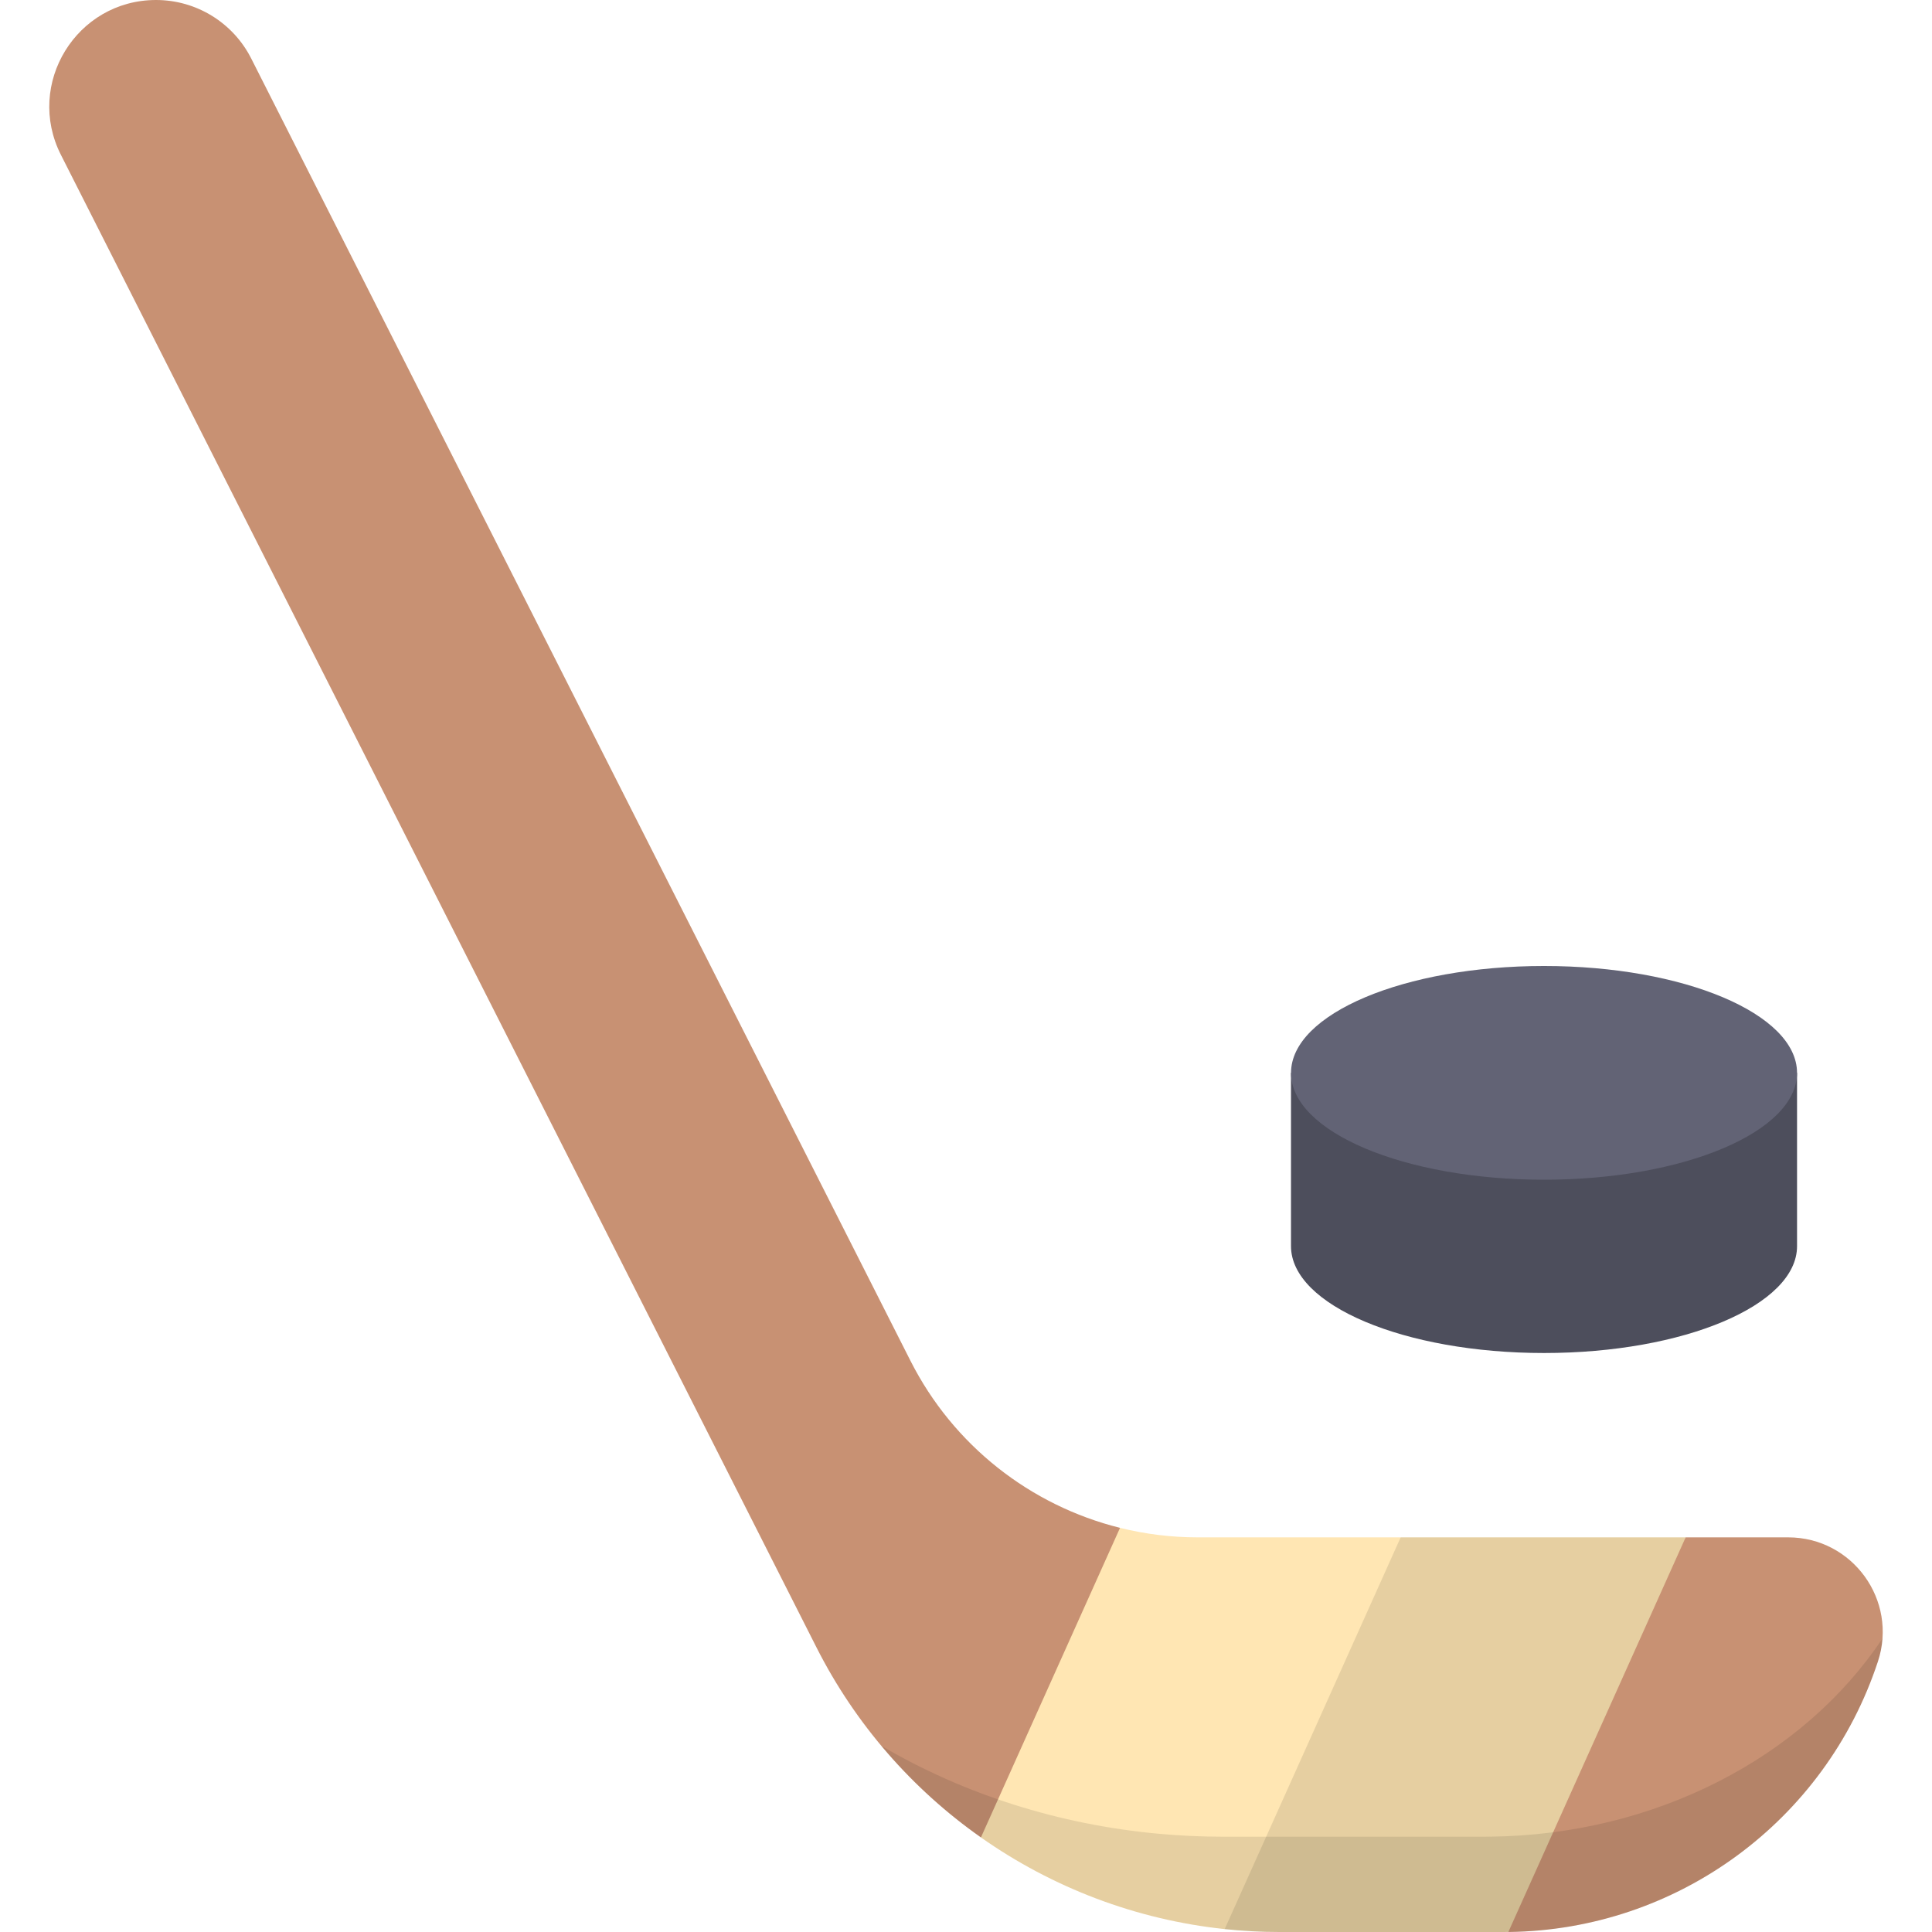
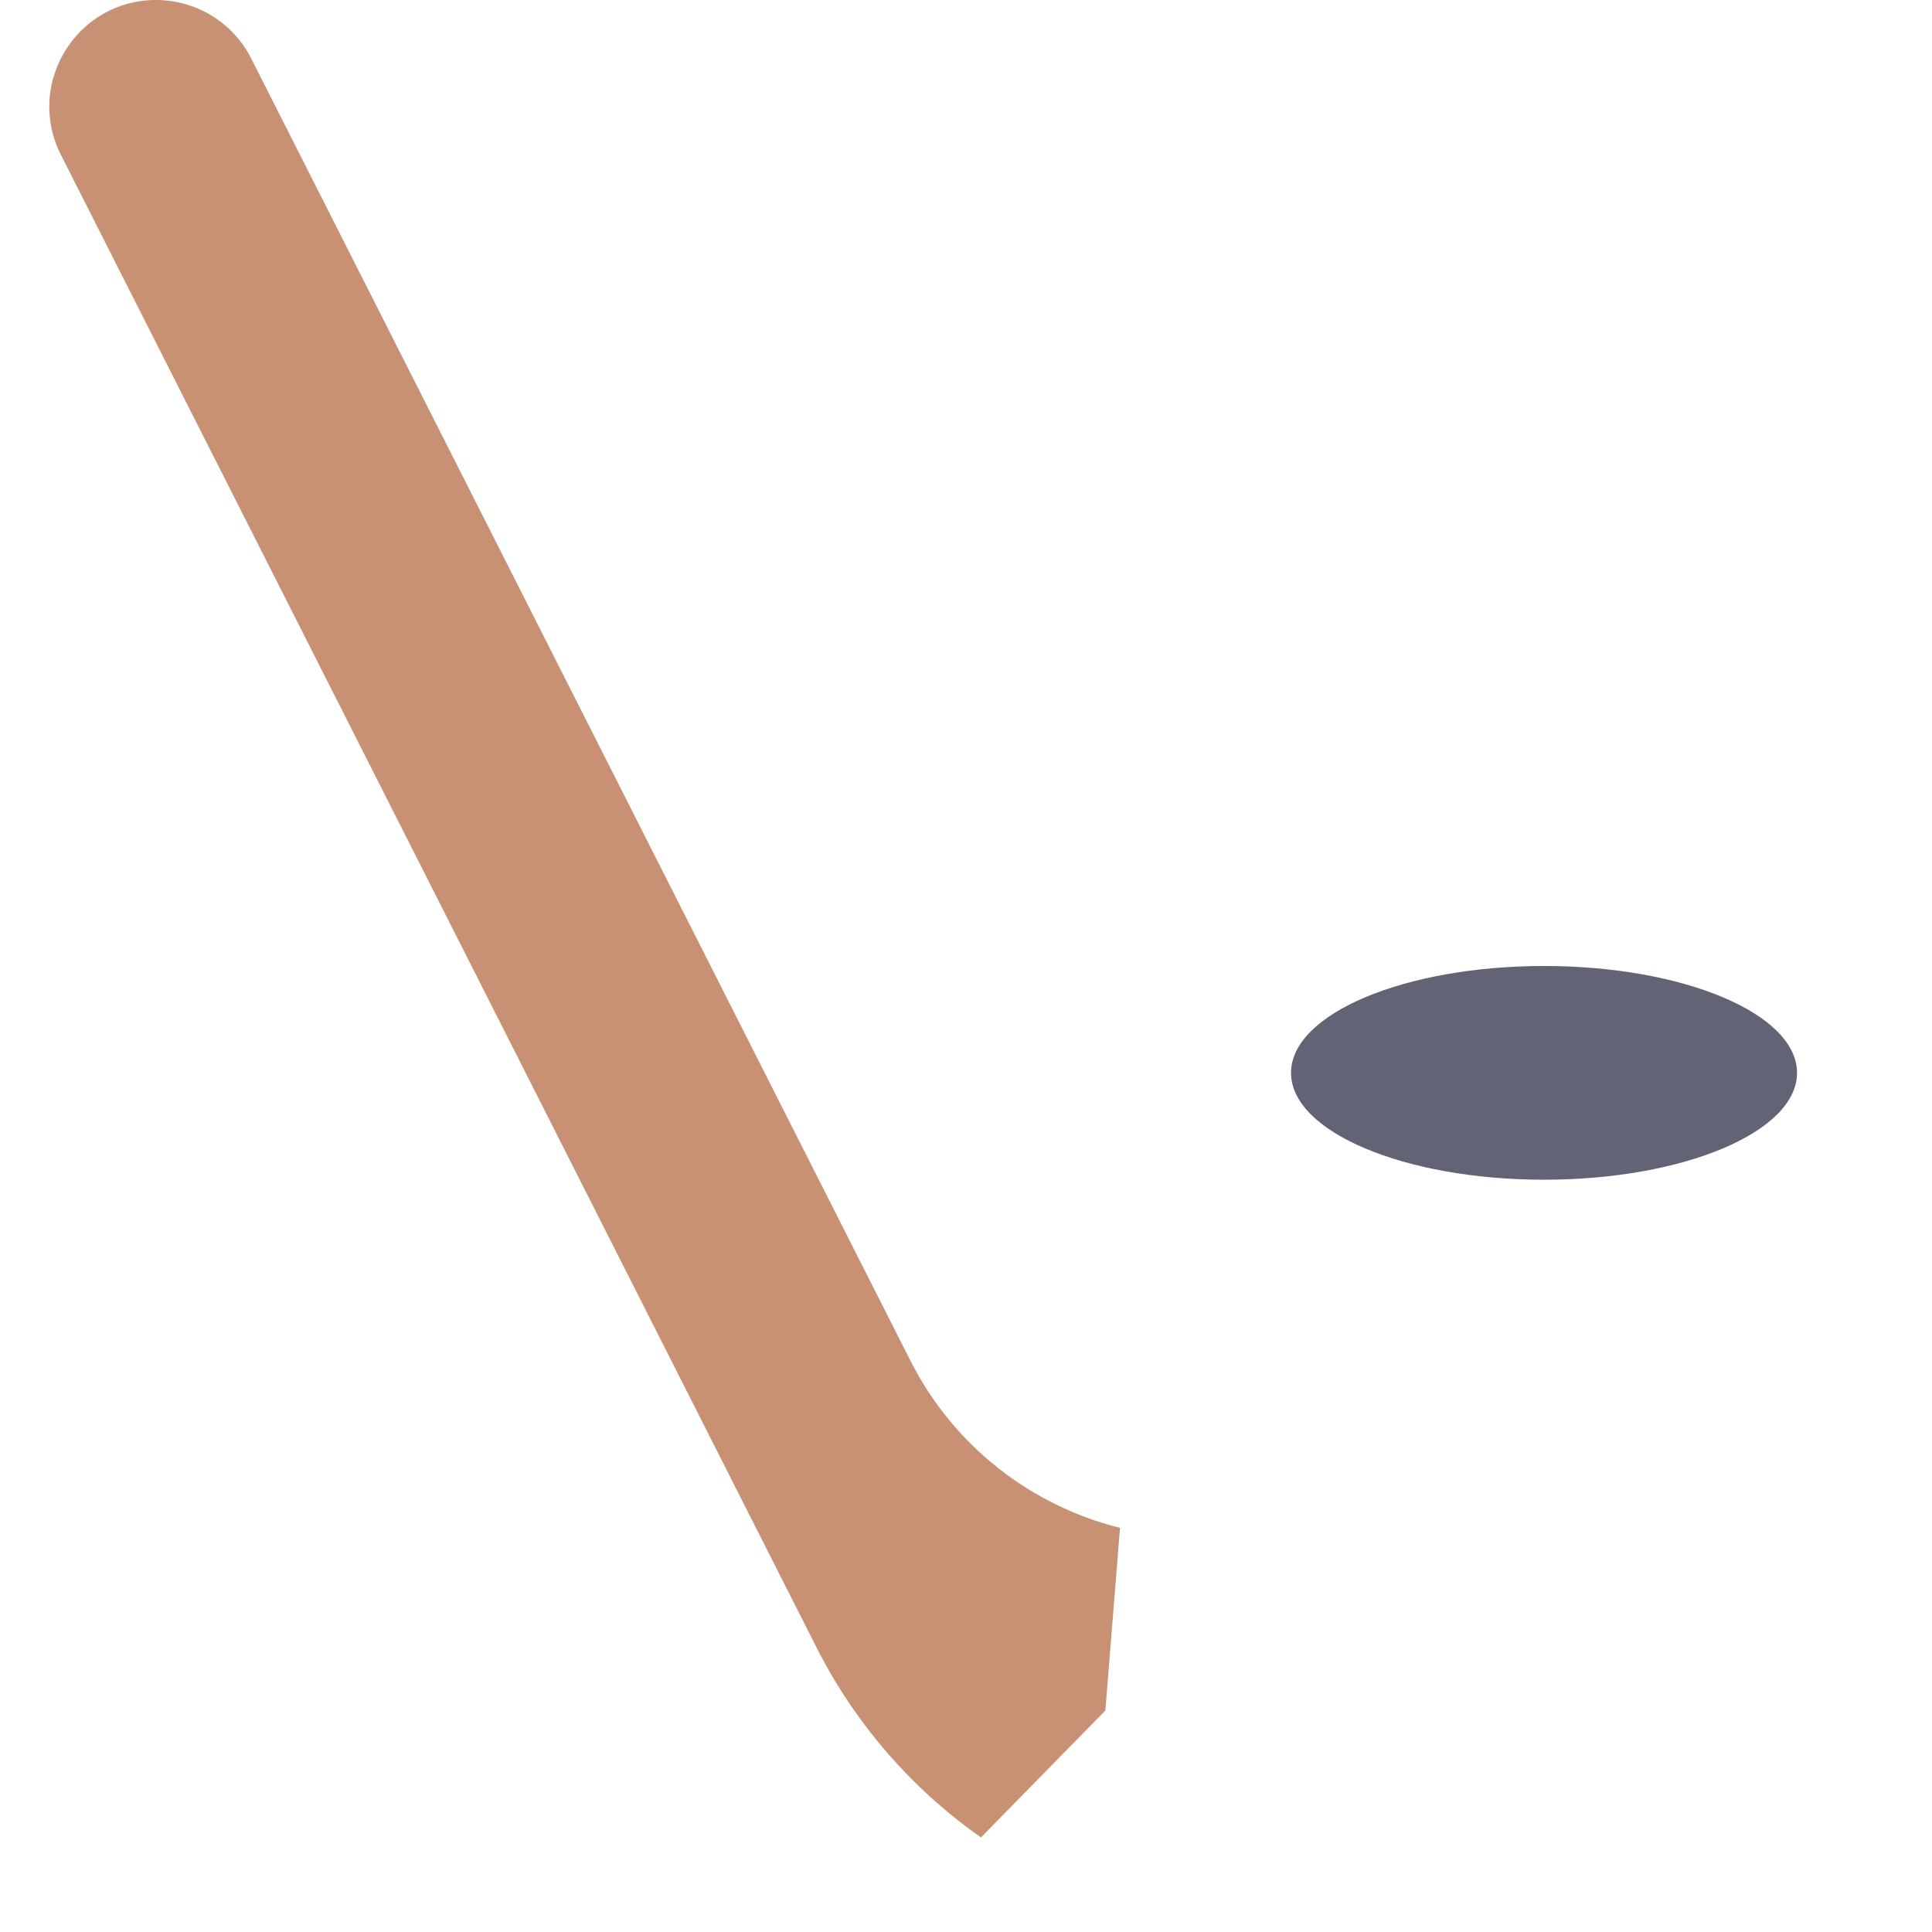
<svg xmlns="http://www.w3.org/2000/svg" version="1.1" id="Layer_1" x="0px" y="0px" viewBox="0 0 512 512" style="enable-background:new 0 0 512 512;" xml:space="preserve">
-   <path style="fill:#4D4E5C;" d="M476.237,330.243c0,15.641-30.021,28.319-67.054,28.319s-67.054-12.679-67.054-28.319v-45.924  h134.107v45.924H476.237z" />
  <ellipse style="fill:#626375;" cx="409.185" cy="284.317" rx="67.049" ry="28.319" />
  <g>
    <path style="fill:#C89173;" d="M241.288,360.63L66.574,15.499C61.761,5.992,52.011,0,41.356,0l0,0   C20.283,0,6.621,22.23,16.139,41.031l200.228,395.533c10.361,20.466,25.428,37.576,43.494,50.305l0.1,0.07l32.966-33.625   l3.893-48.418l0,0C273.082,398.993,252.637,383.049,241.288,360.63z" />
-     <path style="fill:#C89173;" d="M473.874,407.416h-27.161l-40.316,50.648l-6.661,53.914l0.108,0.016   c44.526-0.537,83.868-29.304,97.825-71.688l0,0C503.007,424.1,490.936,407.416,473.874,407.416z" />
  </g>
-   <path style="fill:#FFE6B3;" d="M371.193,407.45l0.015-0.034h-53.799c-7.037,0-13.943-0.866-20.59-2.519l-36.86,82.043  c18.904,13.296,41.083,21.797,64.606,24.292l0.016-0.036l46.61-51.487V407.45H371.193z" />
-   <path style="fill:#E6CFA1;" d="M371.193,407.416l-46.641,103.813c4.801,0.51,9.658,0.772,14.555,0.772h59.468  c0.388,0,0.774-0.02,1.161-0.023l46.977-104.561H371.193z" />
  <g style="opacity:0.1;">
-     <path d="M394.851,486.735l-0.125-0.016c-0.451,0.005-0.9,0.023-1.352,0.023h-69.279c-5.698,0-11.351-0.261-16.939-0.77l0,0   c-26.708-2.432-51.917-10.581-73.568-23.301c7.718,9.224,16.557,17.349,26.274,24.197c0.033,0.023,0.067,0.047,0.1,0.07   c18.904,13.296,41.083,21.797,64.606,24.292l0,0c4.797,0.509,9.649,0.77,14.54,0.77h59.468c0.388,0,0.774-0.02,1.161-0.023   l0.108,0.016c44.526-0.537,83.868-29.304,97.825-71.688l0,0c0.672-2.038,1.065-4.083,1.211-6.101   C477.791,465.875,438.458,486.282,394.851,486.735z" />
-   </g>
+     </g>
  <g>
</g>
  <g>
</g>
  <g>
</g>
  <g>
</g>
  <g>
</g>
  <g>
</g>
  <g>
</g>
  <g>
</g>
  <g>
</g>
  <g>
</g>
  <g>
</g>
  <g>
</g>
  <g>
</g>
  <g>
</g>
  <g>
</g>
</svg>